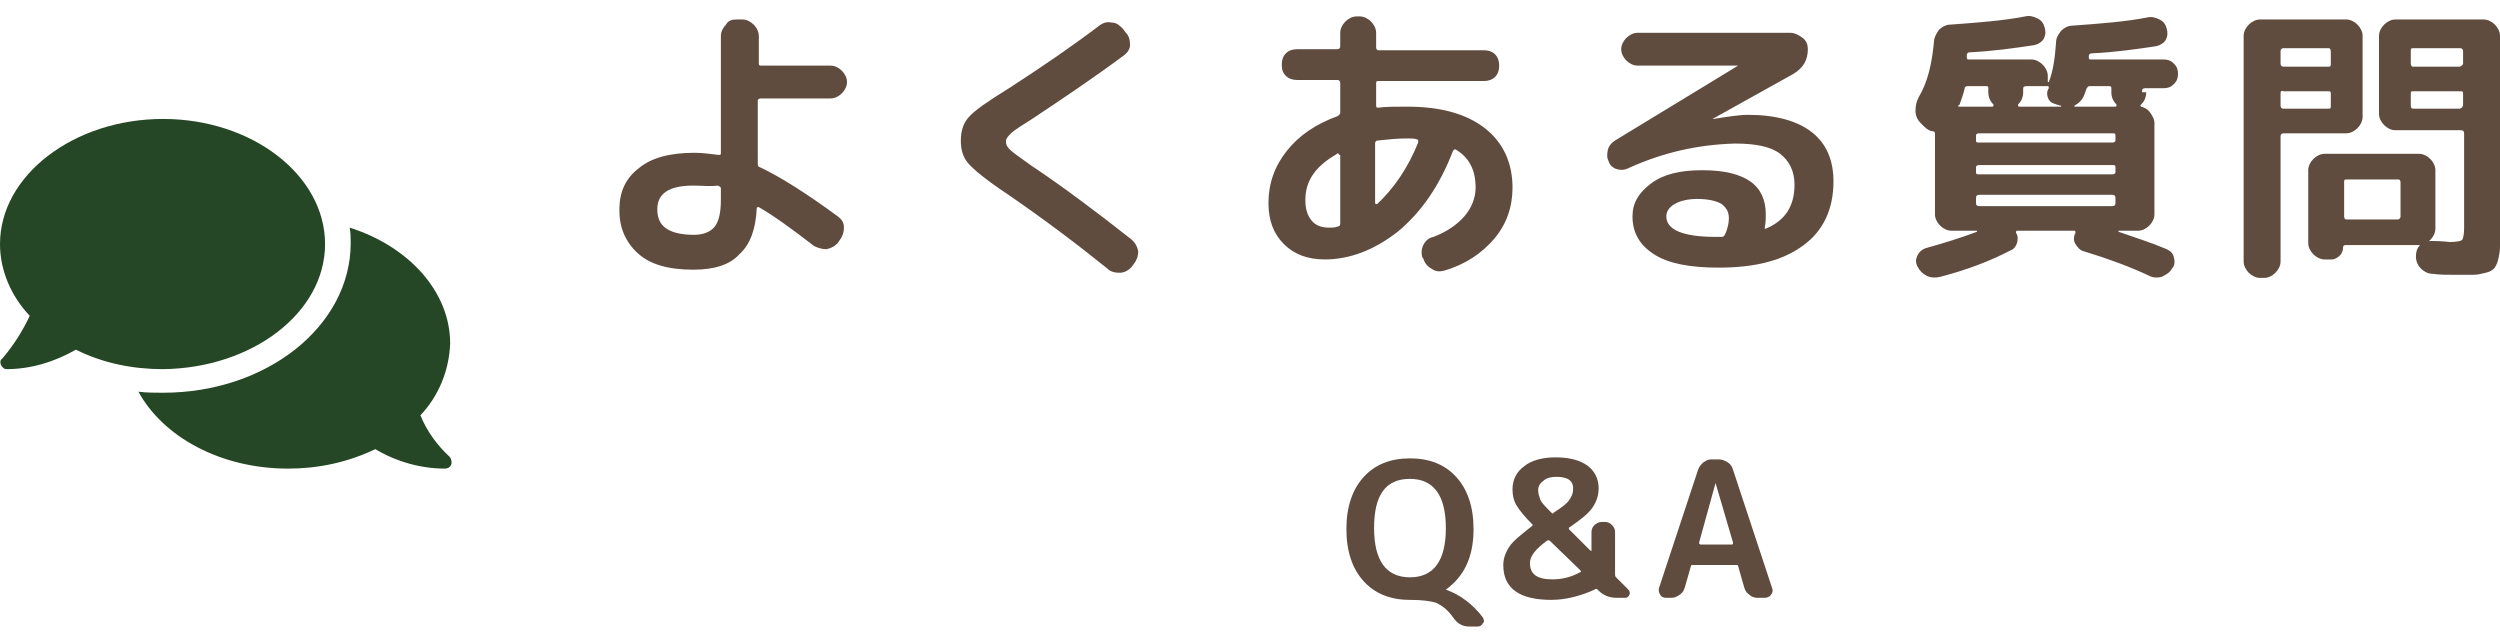
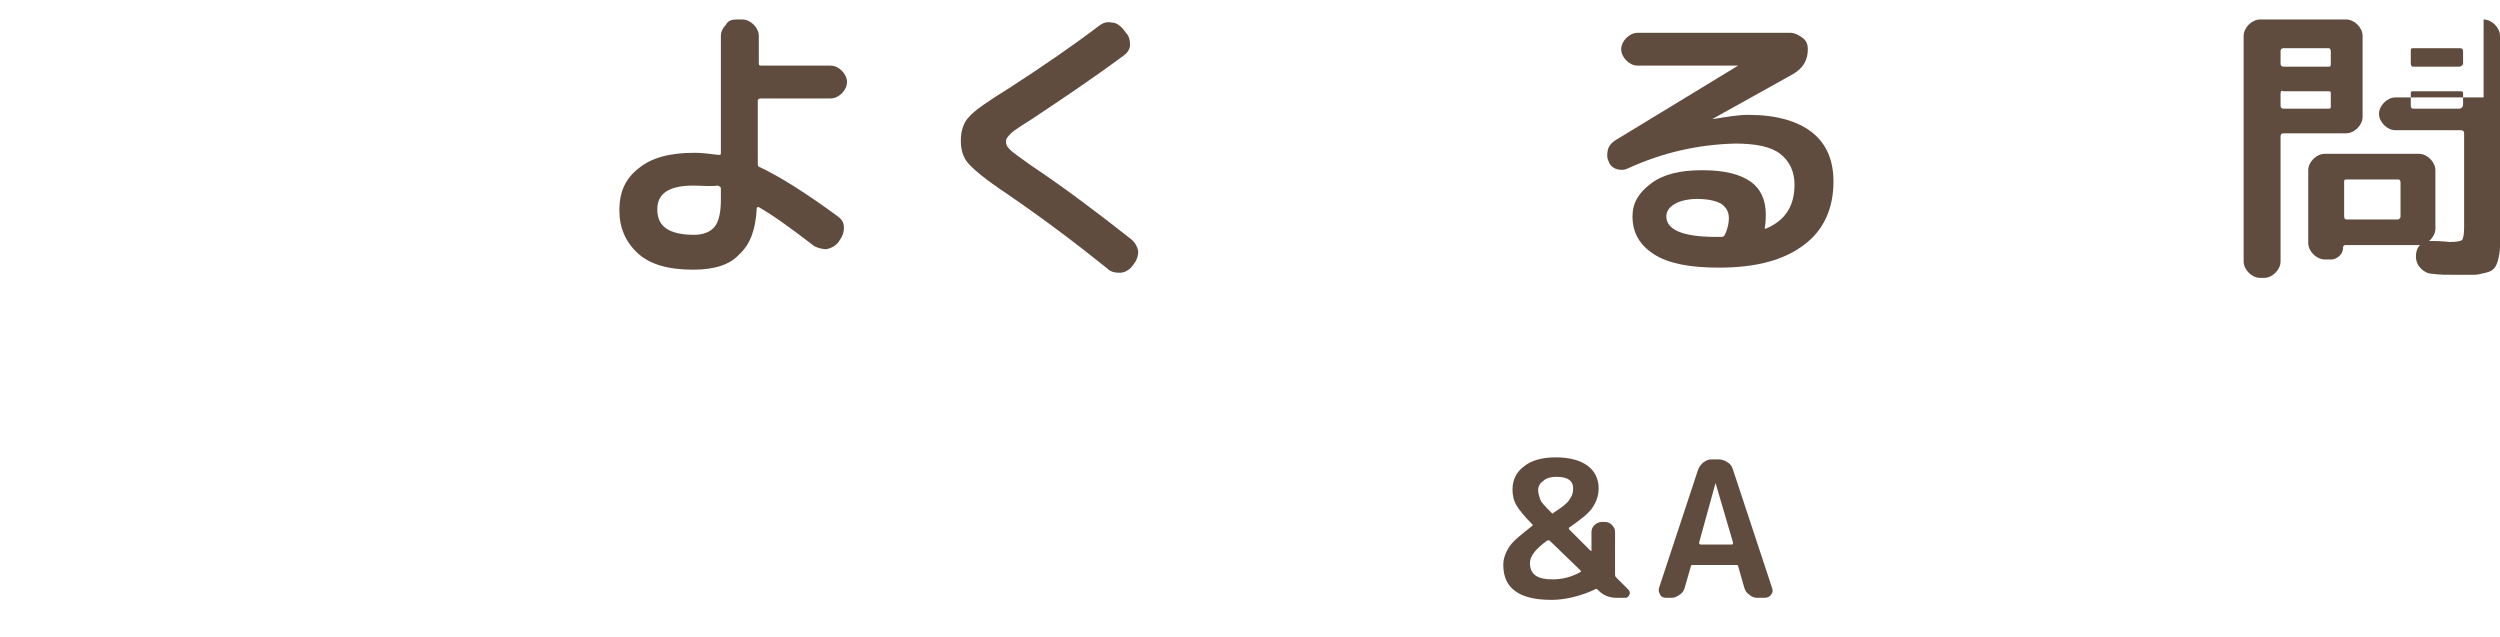
<svg xmlns="http://www.w3.org/2000/svg" version="1.1" id="_レイヤー_2" x="0px" y="0px" viewBox="0 0 243.8 62.1" style="enable-background:new 0 0 243.8 62.1;" xml:space="preserve">
  <style type="text/css">
	.st0{fill:#254725;}
	.st1{enable-background:new    ;}
	.st2{fill:#604C3F;}
</style>
  <g id="_レイヤー_1-2">
    <g>
-       <path id="FontAwsome_comments_" class="st0" d="M31.7,23.8c0-6.7-7.1-12.2-15.8-12.2S0,17.1,0,23.8c0,2.6,1.1,5.1,2.9,7    c-0.7,1.5-1.6,2.9-2.7,4.2C0,35.1,0,35.4,0.1,35.6C0.2,35.8,0.4,36,0.6,36c2.4,0,4.7-0.7,6.8-1.9c2.6,1.3,5.5,1.9,8.5,1.9    C24.6,35.9,31.7,30.5,31.7,23.8L31.7,23.8z M41,40.5c1.8-1.9,2.8-4.4,2.9-7c0-5.1-4.1-9.5-9.8-11.3c0.1,0.5,0.1,1,0.1,1.5    c0,8.1-8.2,14.6-18.3,14.6c-0.8,0-1.6,0-2.4-0.1c2.4,4.4,8,7.5,14.6,7.5c2.9,0,5.8-0.6,8.5-1.9c2,1.2,4.4,1.9,6.8,1.9    c0.2,0,0.5-0.1,0.6-0.4c0.1-0.2,0-0.5-0.1-0.7C42.6,43.4,41.6,42,41,40.5L41,40.5L41,40.5z" />
      <g>
        <g class="st1">
-           <path class="st2" d="M137.5,58.5c-1.9,0-3.4-0.6-4.5-1.8c-1.1-1.2-1.7-2.9-1.7-5.1s0.6-3.9,1.7-5.1c1.1-1.2,2.6-1.8,4.5-1.8      c1.9,0,3.4,0.6,4.5,1.8c1.1,1.2,1.7,2.9,1.7,5.1c0,2.7-0.9,4.6-2.7,5.9c0,0,0,0,0,0c0,0,0,0,0,0c1.4,0.5,2.6,1.4,3.6,2.7      c0.1,0.2,0.2,0.4,0,0.6c-0.1,0.2-0.3,0.3-0.5,0.3h-0.8c-0.7,0-1.2-0.3-1.6-0.9c-0.5-0.7-1-1.1-1.6-1.4      C139.5,58.6,138.6,58.5,137.5,58.5z M137.5,46.7c-2.4,0-3.5,1.6-3.5,4.8c0,3.2,1.2,4.8,3.5,4.8c2.3,0,3.5-1.6,3.5-4.8      C141,48.3,139.8,46.7,137.5,46.7z" />
          <path class="st2" d="M151.3,58.5c-3.1,0-4.7-1.1-4.7-3.4c0-0.6,0.2-1.2,0.6-1.8c0.4-0.6,1.2-1.2,2.2-2c0.1-0.1,0.1-0.1,0-0.2      c-0.7-0.7-1.2-1.3-1.5-1.8c-0.3-0.5-0.4-1-0.4-1.6c0-0.9,0.4-1.7,1.1-2.2c0.7-0.6,1.8-0.9,3.1-0.9c1.4,0,2.4,0.3,3.1,0.8      c0.7,0.5,1.1,1.3,1.1,2.2c0,0.7-0.2,1.3-0.6,1.9c-0.4,0.6-1.2,1.2-2.2,1.9c0,0-0.1,0-0.1,0.1c0,0,0,0.1,0,0.1l2.1,2.1      c0,0,0,0,0.1,0s0,0,0-0.1v-1.7c0-0.3,0.1-0.5,0.3-0.7c0.2-0.2,0.5-0.3,0.7-0.3h0.3c0.3,0,0.5,0.1,0.7,0.3      c0.2,0.2,0.3,0.4,0.3,0.7V56c0,0.1,0,0.2,0.1,0.3l1.2,1.2c0.1,0.1,0.2,0.3,0.1,0.5c-0.1,0.2-0.2,0.3-0.4,0.3h-0.8      c-0.7,0-1.3-0.2-1.8-0.7l-0.1-0.1c-0.1-0.1-0.2-0.1-0.3,0C154.2,58.1,152.7,58.5,151.3,58.5z M150.9,52.7      c-1.1,0.8-1.7,1.5-1.7,2.2c0,1.1,0.7,1.6,2.2,1.6c0.9,0,1.8-0.2,2.7-0.7c0.1,0,0.1-0.1,0-0.2l-3-2.9      C151.1,52.7,151,52.7,150.9,52.7z M151.8,46.5c-0.5,0-1,0.1-1.3,0.4c-0.3,0.2-0.5,0.5-0.5,0.9c0,0.3,0.1,0.6,0.2,0.9      c0.1,0.3,0.5,0.7,1.1,1.3c0.1,0.1,0.2,0.1,0.2,0c0.8-0.5,1.3-0.9,1.5-1.2c0.2-0.3,0.4-0.6,0.4-1      C153.5,46.9,152.9,46.5,151.8,46.5z" />
          <path class="st2" d="M162.5,58.3c-0.3,0-0.5-0.1-0.6-0.3c-0.1-0.2-0.2-0.4-0.1-0.7l3.8-11.5c0.1-0.3,0.3-0.5,0.5-0.7      c0.3-0.2,0.5-0.3,0.8-0.3h0.7c0.3,0,0.6,0.1,0.9,0.3c0.3,0.2,0.4,0.4,0.5,0.7l3.8,11.5c0.1,0.2,0.1,0.5-0.1,0.7      c-0.1,0.2-0.4,0.3-0.6,0.3h-0.7c-0.3,0-0.6-0.1-0.8-0.3c-0.3-0.2-0.4-0.4-0.5-0.7l-0.6-2.1c0-0.1-0.1-0.1-0.2-0.1h-4.2      c-0.1,0-0.2,0-0.2,0.1l-0.6,2.1c-0.1,0.3-0.2,0.5-0.5,0.7c-0.3,0.2-0.5,0.3-0.8,0.3H162.5z M167.3,47.1l-1.6,5.8      c0,0,0,0.1,0,0.1c0,0,0.1,0.1,0.1,0.1h3.1c0,0,0.1,0,0.1-0.1c0,0,0-0.1,0-0.1L167.3,47.1C167.3,47.1,167.3,47.1,167.3,47.1      C167.3,47.1,167.3,47.1,167.3,47.1z" />
        </g>
        <g>
          <path class="st2" d="M67.6,26.3c-2.4,0-4.2-0.5-5.4-1.6c-1.2-1.1-1.8-2.5-1.8-4.2c0-1.8,0.6-3.1,1.9-4.1c1.2-1,3-1.5,5.4-1.5      c0.8,0,1.5,0.1,2.3,0.2c0.1,0,0.1,0,0.2,0c0.1,0,0.1-0.1,0.1-0.2V3.5c0-0.4,0.2-0.8,0.5-1.1C71,2,71.4,1.9,71.8,1.9h0.6      c0.4,0,0.8,0.2,1.1,0.5C73.8,2.7,74,3.1,74,3.5v2.7c0,0.2,0.1,0.2,0.3,0.2H81c0.4,0,0.8,0.2,1.1,0.5c0.3,0.3,0.5,0.7,0.5,1.1      c0,0.4-0.2,0.8-0.5,1.1c-0.3,0.3-0.7,0.5-1.1,0.5h-6.8c-0.2,0-0.3,0.1-0.3,0.2V16c0,0.2,0.1,0.3,0.2,0.3c2.1,1,4.6,2.6,7.6,4.8      c0.4,0.3,0.6,0.6,0.6,1.1c0,0.4-0.1,0.8-0.4,1.2l-0.2,0.3c-0.3,0.3-0.6,0.5-1.1,0.6c-0.4,0-0.8-0.1-1.2-0.3      c-2.2-1.7-4-3-5.4-3.8c0,0-0.1,0-0.1,0c-0.1,0-0.1,0.1-0.1,0.1c-0.1,2-0.6,3.5-1.7,4.5C71.2,25.8,69.7,26.3,67.6,26.3z       M67.6,18.1c-2.4,0-3.5,0.8-3.5,2.3c0,0.9,0.3,1.5,0.9,1.9c0.6,0.4,1.5,0.6,2.7,0.6c0.9,0,1.6-0.3,2-0.8      c0.4-0.5,0.6-1.4,0.6-2.6v-1.1c0-0.2-0.1-0.2-0.3-0.3C69.3,18.2,68.5,18.1,67.6,18.1z" />
          <path class="st2" d="M98.2,18.9c-2.1-1.4-3.3-2.4-3.8-3c-0.5-0.6-0.7-1.3-0.7-2.2c0-1,0.3-1.8,0.8-2.3c0.5-0.6,1.8-1.5,3.9-2.8      c3.4-2.2,6.3-4.2,8.8-6.1c0.4-0.3,0.8-0.4,1.2-0.3c0.5,0,0.8,0.3,1.1,0.6l0.3,0.4c0.3,0.3,0.4,0.7,0.4,1.2c0,0.4-0.3,0.8-0.6,1      c-3.1,2.3-6.1,4.3-8.8,6.1c-1.1,0.7-1.9,1.2-2.2,1.5c-0.3,0.3-0.5,0.5-0.5,0.8c0,0.3,0.1,0.5,0.4,0.8c0.3,0.3,0.9,0.7,2,1.5      c3.3,2.2,6.6,4.7,9.9,7.3c0.3,0.3,0.5,0.6,0.6,1.1c0,0.4-0.1,0.8-0.4,1.2l-0.3,0.4c-0.3,0.3-0.7,0.5-1.1,0.5      c-0.5,0-0.9-0.1-1.2-0.4C104.9,23.7,101.7,21.3,98.2,18.9z" />
-           <path class="st2" d="M129.2,25.3c-1.7,0-3-0.5-4-1.5c-1-1-1.5-2.3-1.5-4c0-1.9,0.6-3.6,1.8-5.1c1.2-1.5,2.8-2.6,5-3.4      c0.1-0.1,0.2-0.2,0.2-0.3V8.1c0-0.2-0.1-0.3-0.3-0.3h-3.9c-0.4,0-0.8-0.1-1.1-0.4c-0.3-0.3-0.4-0.6-0.4-1.1      c0-0.4,0.1-0.8,0.4-1.1c0.3-0.3,0.7-0.4,1.1-0.4h3.9c0.2,0,0.3-0.1,0.3-0.3V3.2c0-0.4,0.2-0.8,0.5-1.1c0.3-0.3,0.7-0.5,1.1-0.5      h0.3c0.4,0,0.8,0.2,1.1,0.5c0.3,0.3,0.5,0.7,0.5,1.1v1.4c0,0.2,0.1,0.3,0.2,0.3h10.3c0.4,0,0.8,0.1,1.1,0.4      c0.3,0.3,0.4,0.7,0.4,1.1c0,0.4-0.1,0.8-0.4,1.1c-0.3,0.3-0.7,0.4-1.1,0.4h-10.3c-0.2,0-0.2,0.1-0.2,0.3v2.1      c0,0.2,0.1,0.2,0.2,0.2c0.7-0.1,1.7-0.1,2.8-0.1c3.3,0,5.8,0.7,7.6,2.1c1.8,1.4,2.7,3.4,2.7,5.8c0,1.9-0.6,3.6-1.8,5      c-1.2,1.4-2.8,2.5-4.9,3.1c-0.4,0.1-0.8,0.1-1.2-0.2c-0.4-0.2-0.7-0.6-0.8-1l-0.1-0.1c-0.1-0.4-0.1-0.8,0.1-1.2      c0.2-0.4,0.5-0.7,1-0.8c1.3-0.5,2.3-1.2,3-2s1.1-1.8,1.1-2.8c0-1.7-0.6-2.9-1.9-3.7c-0.1-0.1-0.2,0-0.3,0.1      c-1.3,3.4-3.1,6-5.4,7.9C134,24.4,131.6,25.3,129.2,25.3z M130.4,15c-2.1,1.2-3.1,2.6-3.1,4.5c0,0.9,0.2,1.5,0.6,2      c0.4,0.5,1,0.7,1.7,0.7c0.3,0,0.6,0,0.8-0.1c0.2,0,0.3-0.1,0.3-0.3v-6.6c0-0.1,0-0.1-0.1-0.1C130.5,14.9,130.4,14.9,130.4,15z       M137.2,13.5c-0.9,0-1.9,0.1-2.8,0.2c-0.2,0-0.3,0.1-0.3,0.3v5.8c0,0,0,0.1,0.1,0.1c0.1,0,0.1,0,0.1,0c1.6-1.5,3-3.5,4-6      c0-0.1,0-0.1,0-0.2c0-0.1-0.1-0.1-0.1-0.1C138,13.5,137.6,13.5,137.2,13.5z" />
          <path class="st2" d="M158.8,16.4c-0.4,0.2-0.8,0.2-1.1,0.1c-0.4-0.1-0.7-0.4-0.8-0.7c-0.2-0.4-0.2-0.7-0.1-1.2      c0.1-0.4,0.4-0.7,0.7-0.9l12-7.3l0,0l0,0h-9.8c-0.4,0-0.8-0.2-1.1-0.5c-0.3-0.3-0.5-0.7-0.5-1.1c0-0.4,0.2-0.8,0.5-1.1      c0.3-0.3,0.7-0.5,1.1-0.5h14.9c0.4,0,0.8,0.2,1.2,0.5s0.5,0.7,0.5,1.1c0,1-0.4,1.8-1.4,2.4l-7.9,4.4v0h0.1      c1.3-0.2,2.4-0.4,3.4-0.4c2.7,0,4.8,0.6,6.2,1.7c1.4,1.1,2.1,2.7,2.1,4.8c0,2.7-1,4.8-2.9,6.2c-2,1.5-4.7,2.2-8.3,2.2      c-2.8,0-4.9-0.4-6.3-1.3c-1.4-0.9-2.1-2.1-2.1-3.7c0-1.3,0.6-2.3,1.8-3.2c1.2-0.9,2.8-1.3,5-1.3c2.2,0,3.7,0.4,4.7,1.1      c1,0.7,1.5,1.8,1.5,3.2c0,0.3,0,0.8-0.1,1.3c0,0.1,0,0.1,0,0.1c0,0,0.1,0,0.1,0c1.9-0.8,2.8-2.2,2.8-4.3c0-1.3-0.5-2.3-1.4-3      c-0.9-0.7-2.4-1-4.4-1C165.5,14.1,162.1,14.9,158.8,16.4z M168.2,22.9c0.3-0.6,0.4-1.2,0.4-1.6c0-0.6-0.2-1-0.7-1.4      c-0.5-0.3-1.3-0.5-2.4-0.5c-0.9,0-1.7,0.2-2.2,0.5c-0.5,0.3-0.8,0.7-0.8,1.2c0,1.3,1.6,2,4.8,2h0.5      C168,23.1,168.1,23.1,168.2,22.9z" />
-           <path class="st2" d="M209.3,9c0,0.5-0.2,0.9-0.5,1.2c-0.1,0.1-0.1,0.1,0,0.2c0.4,0.1,0.7,0.3,0.9,0.6c0.2,0.3,0.4,0.6,0.4,1v8.9      c0,0.4-0.2,0.8-0.5,1.1c-0.3,0.3-0.7,0.5-1.1,0.5h-1.9c0,0,0,0,0,0.1c1.7,0.6,3.3,1.1,4.7,1.7c0.4,0.2,0.6,0.4,0.7,0.8      c0.1,0.4,0.1,0.8-0.2,1.1c-0.2,0.4-0.6,0.6-1,0.8c-0.4,0.1-0.8,0.1-1.2-0.1c-1.9-0.9-4.1-1.7-6.4-2.4c-0.4-0.1-0.6-0.4-0.8-0.7      c-0.2-0.3-0.2-0.7,0-1.1c0-0.1,0-0.2-0.1-0.2h-5.6c-0.1,0-0.1,0.1-0.1,0.2c0.2,0.3,0.2,0.6,0.1,1c-0.1,0.3-0.3,0.6-0.6,0.7      c-1.9,1-4.2,1.9-6.9,2.6c-0.4,0.1-0.9,0.1-1.3-0.1c-0.4-0.2-0.7-0.5-0.9-0.9c-0.2-0.4-0.2-0.7,0-1.1c0.2-0.4,0.5-0.6,0.8-0.7      c1.8-0.5,3.4-1,5-1.6c0,0,0,0,0-0.1c0,0,0,0-0.1,0h-0.1h-2.3c-0.4,0-0.8-0.2-1.1-0.5c-0.3-0.3-0.5-0.7-0.5-1.1V13      c0-0.1-0.1-0.2-0.2-0.2c-0.3,0-0.6-0.2-0.9-0.5l-0.3-0.3c-0.3-0.3-0.5-0.7-0.5-1.2c0-0.5,0.1-0.9,0.3-1.3      c0.9-1.5,1.3-3.3,1.5-5.4c0-0.4,0.2-0.8,0.5-1.2c0.3-0.3,0.7-0.5,1.1-0.5c2.8-0.2,5.3-0.4,7.3-0.8c0.4-0.1,0.8,0,1.2,0.2      c0.4,0.2,0.6,0.5,0.7,0.9c0.1,0.4,0.1,0.7-0.1,1.1c-0.2,0.3-0.5,0.5-0.9,0.6c-2,0.3-4.1,0.6-6.3,0.7c-0.2,0-0.3,0.1-0.3,0.3      c0,0,0,0,0,0.1c0,0,0,0.1,0,0.1c0,0.2,0.1,0.2,0.2,0.2h6.1c0.4,0,0.8,0.2,1.1,0.5s0.5,0.7,0.5,1.1v0.5c0,0,0,0,0,0.1      c0,0,0,0,0.1,0c0.4-1,0.6-2.3,0.7-3.8c0-0.5,0.2-0.8,0.5-1.2c0.3-0.3,0.7-0.5,1.1-0.5c2.8-0.2,5.3-0.4,7.3-0.8      c0.4-0.1,0.8,0,1.2,0.2c0.4,0.2,0.6,0.5,0.7,0.9c0.1,0.4,0.1,0.7-0.1,1.1c-0.2,0.3-0.5,0.5-0.9,0.6c-2,0.3-4.1,0.6-6.3,0.7      c-0.2,0-0.3,0.1-0.3,0.3v0.1c0,0.2,0.1,0.2,0.2,0.2h7.1c0.4,0,0.7,0.1,1,0.4c0.3,0.3,0.4,0.6,0.4,1c0,0.4-0.1,0.7-0.4,1      c-0.3,0.3-0.6,0.4-1,0.4h-1.8c-0.2,0-0.3,0.1-0.3,0.2V9z M191.1,10.4h3.2c0,0,0.1,0,0.1-0.1c0,0,0-0.1,0-0.1      c-0.3-0.3-0.5-0.7-0.5-1.2V8.6c0-0.2-0.1-0.2-0.2-0.2h-1.8c-0.2,0-0.3,0.1-0.3,0.2c-0.1,0.5-0.3,1-0.5,1.6      C190.9,10.3,190.9,10.4,191.1,10.4z M206.3,13.7v-0.5c0-0.2-0.1-0.2-0.3-0.2h-13c-0.2,0-0.3,0.1-0.3,0.2v0.5      c0,0.2,0.1,0.2,0.3,0.2h13C206.2,13.9,206.3,13.8,206.3,13.7z M206.3,16.8v-0.5c0-0.2-0.1-0.2-0.3-0.2h-13      c-0.2,0-0.3,0.1-0.3,0.2v0.5c0,0.2,0.1,0.2,0.3,0.2h13C206.2,17,206.3,16.9,206.3,16.8z M206.3,19.8v-0.5c0-0.2-0.1-0.3-0.3-0.3      h-13c-0.2,0-0.3,0.1-0.3,0.3v0.5c0,0.2,0.1,0.3,0.3,0.3h13C206.2,20.1,206.3,20,206.3,19.8z M197.3,9c0,0.5-0.2,0.9-0.5,1.2      c0,0,0,0.1,0,0.1c0,0,0,0.1,0.1,0.1h4.1c0,0,0,0,0-0.1h0l-0.1,0l-0.6-0.2c-0.3-0.1-0.5-0.3-0.6-0.6c-0.1-0.3-0.1-0.6,0.1-0.9      c0-0.1,0-0.2-0.1-0.2h-2.1c-0.2,0-0.3,0.1-0.3,0.2V9z M203.2,9.4c-0.2,0.4-0.5,0.7-0.9,0.9c0,0,0,0,0,0.1h4c0,0,0.1,0,0.1-0.1      c0,0,0-0.1,0-0.1c-0.3-0.3-0.5-0.7-0.5-1.2V8.6c0-0.2-0.1-0.2-0.3-0.2h-1.8c-0.2,0-0.2,0.1-0.3,0.2L203.2,9.4z" />
-           <path class="st2" d="M220.4,27.1c-0.4,0-0.8-0.2-1.1-0.5s-0.5-0.7-0.5-1.1v-22c0-0.4,0.2-0.8,0.5-1.1c0.3-0.3,0.7-0.5,1.1-0.5      h8.4c0.4,0,0.8,0.2,1.1,0.5c0.3,0.3,0.5,0.7,0.5,1.1v7.9c0,0.4-0.2,0.8-0.5,1.1c-0.3,0.3-0.7,0.5-1.1,0.5h-6.1      c-0.2,0-0.3,0.1-0.3,0.3v12.2c0,0.4-0.2,0.8-0.5,1.1c-0.3,0.3-0.7,0.5-1.1,0.5H220.4z M222.4,5v1.2c0,0.2,0.1,0.3,0.3,0.3h4.4      c0.2,0,0.2-0.1,0.2-0.3V5c0-0.2-0.1-0.3-0.2-0.3h-4.4C222.5,4.7,222.4,4.8,222.4,5z M222.4,9.1v1.2c0,0.2,0.1,0.3,0.3,0.3h4.4      c0.2,0,0.2-0.1,0.2-0.3V9.1c0-0.2-0.1-0.2-0.2-0.2h-4.4C222.5,8.8,222.4,8.9,222.4,9.1z M237.5,22.3c0,0.4-0.2,0.8-0.5,1.1      c-0.3,0.3-0.7,0.5-1.1,0.5h-7.2c-0.1,0-0.2,0.1-0.2,0.2c0,0.3-0.1,0.6-0.3,0.8c-0.2,0.2-0.5,0.4-0.8,0.4h-0.7      c-0.4,0-0.8-0.2-1.1-0.5c-0.3-0.3-0.5-0.7-0.5-1.1v-7.1c0-0.4,0.2-0.8,0.5-1.1c0.3-0.3,0.7-0.5,1.1-0.5h9.2      c0.4,0,0.8,0.2,1.1,0.5c0.3,0.3,0.5,0.7,0.5,1.1V22.3z M234.1,21.1v-3.3c0-0.2-0.1-0.3-0.2-0.3h-5.1c-0.2,0-0.2,0.1-0.2,0.3v3.3      c0,0.2,0.1,0.3,0.2,0.3h5.1C234,21.3,234.1,21.3,234.1,21.1z M242.2,1.9c0.4,0,0.8,0.2,1.1,0.5c0.3,0.3,0.5,0.7,0.5,1.1v18.8      c0,0.8,0,1.4,0,1.8c0,0.4-0.1,0.9-0.2,1.3c-0.1,0.4-0.3,0.7-0.4,0.8c-0.2,0.2-0.4,0.3-0.8,0.4c-0.4,0.1-0.8,0.2-1.2,0.2      c-0.4,0-1,0-1.8,0c-0.8,0-1.5,0-2.2-0.1c-0.4,0-0.8-0.2-1.1-0.5c-0.3-0.3-0.5-0.7-0.5-1.2c0-0.4,0.1-0.8,0.4-1.1      c0.3-0.3,0.6-0.4,1.1-0.4c1.1,0,1.7,0.1,1.8,0.1c0.7,0,1.1-0.1,1.2-0.2c0.1-0.1,0.2-0.5,0.2-1.2v-9.2c0-0.2-0.1-0.3-0.3-0.3      h-6.4c-0.4,0-0.8-0.2-1.1-0.5c-0.3-0.3-0.5-0.7-0.5-1.1V3.5c0-0.4,0.2-0.8,0.5-1.1c0.3-0.3,0.7-0.5,1.1-0.5H242.2z M240.2,6.2V5      c0-0.2-0.1-0.3-0.3-0.3h-4.6c-0.2,0-0.2,0.1-0.2,0.3v1.2c0,0.2,0.1,0.3,0.2,0.3h4.6C240.1,6.4,240.2,6.3,240.2,6.2z M240.2,10.2      V9.1c0-0.2-0.1-0.2-0.3-0.2h-4.6c-0.2,0-0.2,0.1-0.2,0.2v1.2c0,0.2,0.1,0.3,0.2,0.3h4.6C240.1,10.5,240.2,10.4,240.2,10.2z" />
+           <path class="st2" d="M220.4,27.1c-0.4,0-0.8-0.2-1.1-0.5s-0.5-0.7-0.5-1.1v-22c0-0.4,0.2-0.8,0.5-1.1c0.3-0.3,0.7-0.5,1.1-0.5      h8.4c0.4,0,0.8,0.2,1.1,0.5c0.3,0.3,0.5,0.7,0.5,1.1v7.9c0,0.4-0.2,0.8-0.5,1.1c-0.3,0.3-0.7,0.5-1.1,0.5h-6.1      c-0.2,0-0.3,0.1-0.3,0.3v12.2c0,0.4-0.2,0.8-0.5,1.1c-0.3,0.3-0.7,0.5-1.1,0.5H220.4z M222.4,5v1.2c0,0.2,0.1,0.3,0.3,0.3h4.4      c0.2,0,0.2-0.1,0.2-0.3V5c0-0.2-0.1-0.3-0.2-0.3h-4.4C222.5,4.7,222.4,4.8,222.4,5z M222.4,9.1v1.2c0,0.2,0.1,0.3,0.3,0.3h4.4      c0.2,0,0.2-0.1,0.2-0.3V9.1c0-0.2-0.1-0.2-0.2-0.2h-4.4C222.5,8.8,222.4,8.9,222.4,9.1z M237.5,22.3c0,0.4-0.2,0.8-0.5,1.1      c-0.3,0.3-0.7,0.5-1.1,0.5h-7.2c-0.1,0-0.2,0.1-0.2,0.2c0,0.3-0.1,0.6-0.3,0.8c-0.2,0.2-0.5,0.4-0.8,0.4h-0.7      c-0.4,0-0.8-0.2-1.1-0.5c-0.3-0.3-0.5-0.7-0.5-1.1v-7.1c0-0.4,0.2-0.8,0.5-1.1c0.3-0.3,0.7-0.5,1.1-0.5h9.2      c0.4,0,0.8,0.2,1.1,0.5c0.3,0.3,0.5,0.7,0.5,1.1V22.3z M234.1,21.1v-3.3c0-0.2-0.1-0.3-0.2-0.3h-5.1c-0.2,0-0.2,0.1-0.2,0.3v3.3      c0,0.2,0.1,0.3,0.2,0.3h5.1C234,21.3,234.1,21.3,234.1,21.1z M242.2,1.9c0.4,0,0.8,0.2,1.1,0.5c0.3,0.3,0.5,0.7,0.5,1.1v18.8      c0,0.8,0,1.4,0,1.8c0,0.4-0.1,0.9-0.2,1.3c-0.1,0.4-0.3,0.7-0.4,0.8c-0.2,0.2-0.4,0.3-0.8,0.4c-0.4,0.1-0.8,0.2-1.2,0.2      c-0.4,0-1,0-1.8,0c-0.8,0-1.5,0-2.2-0.1c-0.4,0-0.8-0.2-1.1-0.5c-0.3-0.3-0.5-0.7-0.5-1.2c0-0.4,0.1-0.8,0.4-1.1      c0.3-0.3,0.6-0.4,1.1-0.4c1.1,0,1.7,0.1,1.8,0.1c0.7,0,1.1-0.1,1.2-0.2c0.1-0.1,0.2-0.5,0.2-1.2v-9.2c0-0.2-0.1-0.3-0.3-0.3      h-6.4c-0.4,0-0.8-0.2-1.1-0.5c-0.3-0.3-0.5-0.7-0.5-1.1c0-0.4,0.2-0.8,0.5-1.1c0.3-0.3,0.7-0.5,1.1-0.5H242.2z M240.2,6.2V5      c0-0.2-0.1-0.3-0.3-0.3h-4.6c-0.2,0-0.2,0.1-0.2,0.3v1.2c0,0.2,0.1,0.3,0.2,0.3h4.6C240.1,6.4,240.2,6.3,240.2,6.2z M240.2,10.2      V9.1c0-0.2-0.1-0.2-0.3-0.2h-4.6c-0.2,0-0.2,0.1-0.2,0.2v1.2c0,0.2,0.1,0.3,0.2,0.3h4.6C240.1,10.5,240.2,10.4,240.2,10.2z" />
        </g>
      </g>
    </g>
  </g>
</svg>